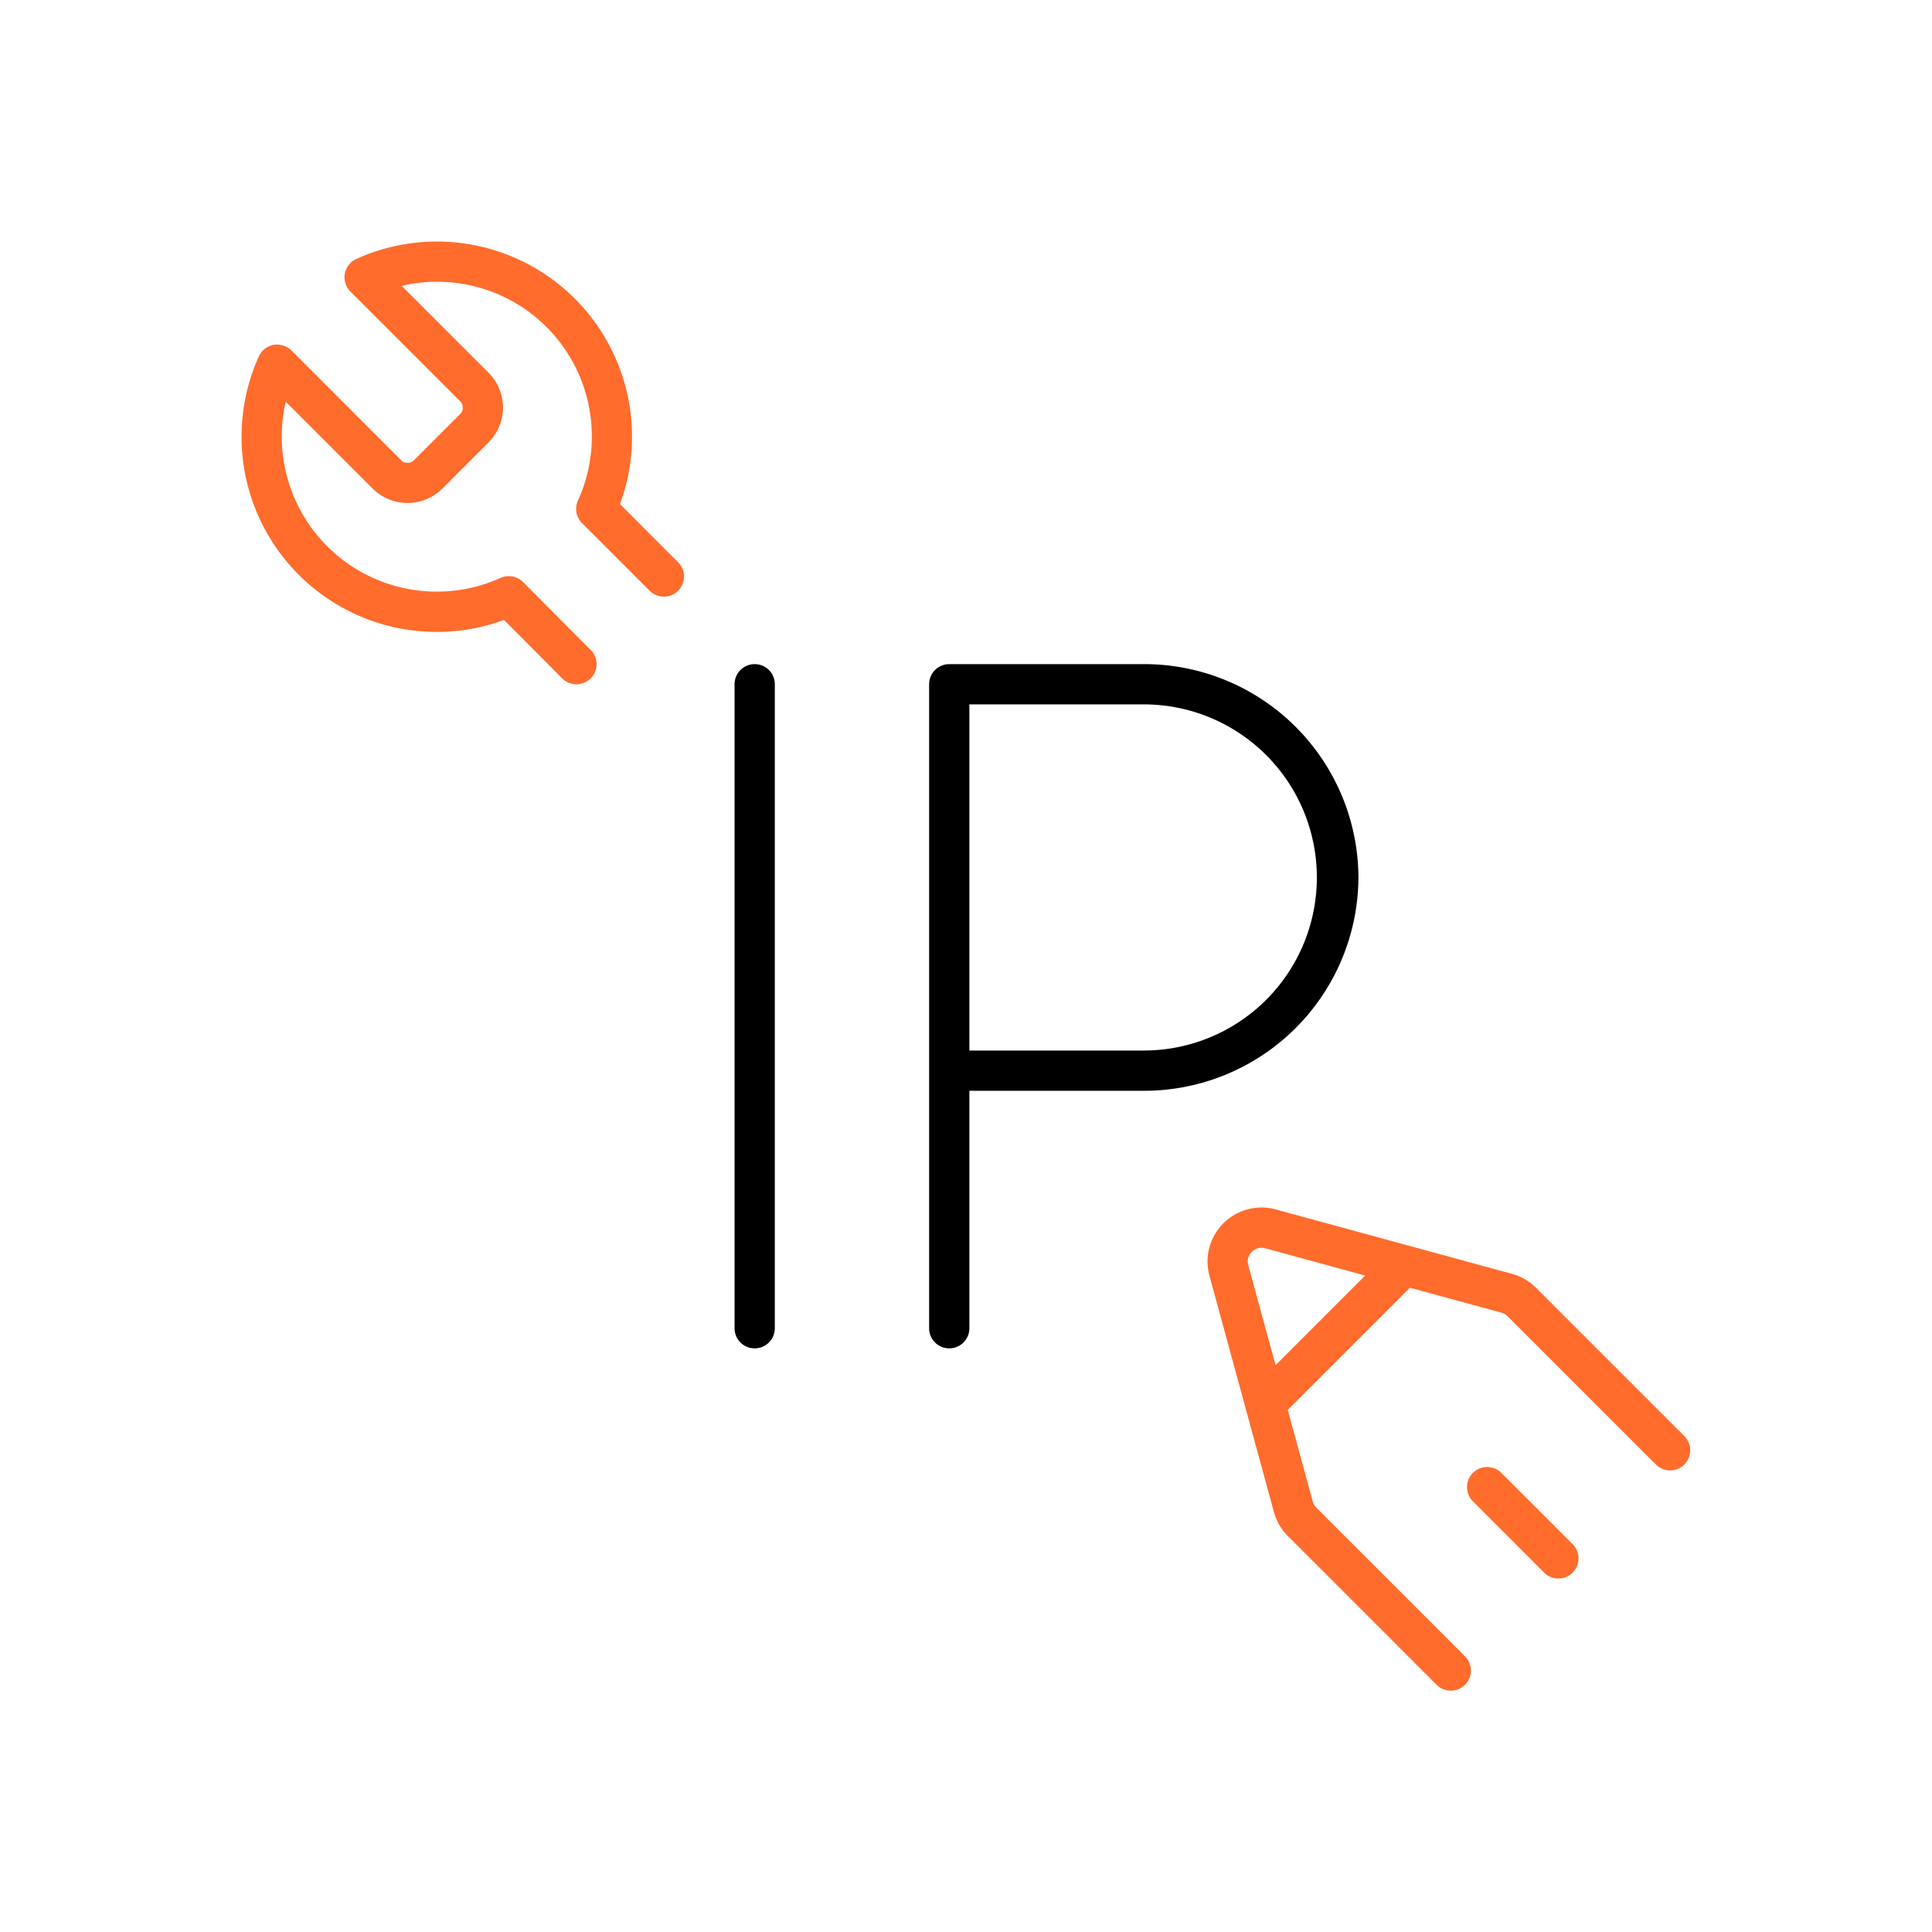
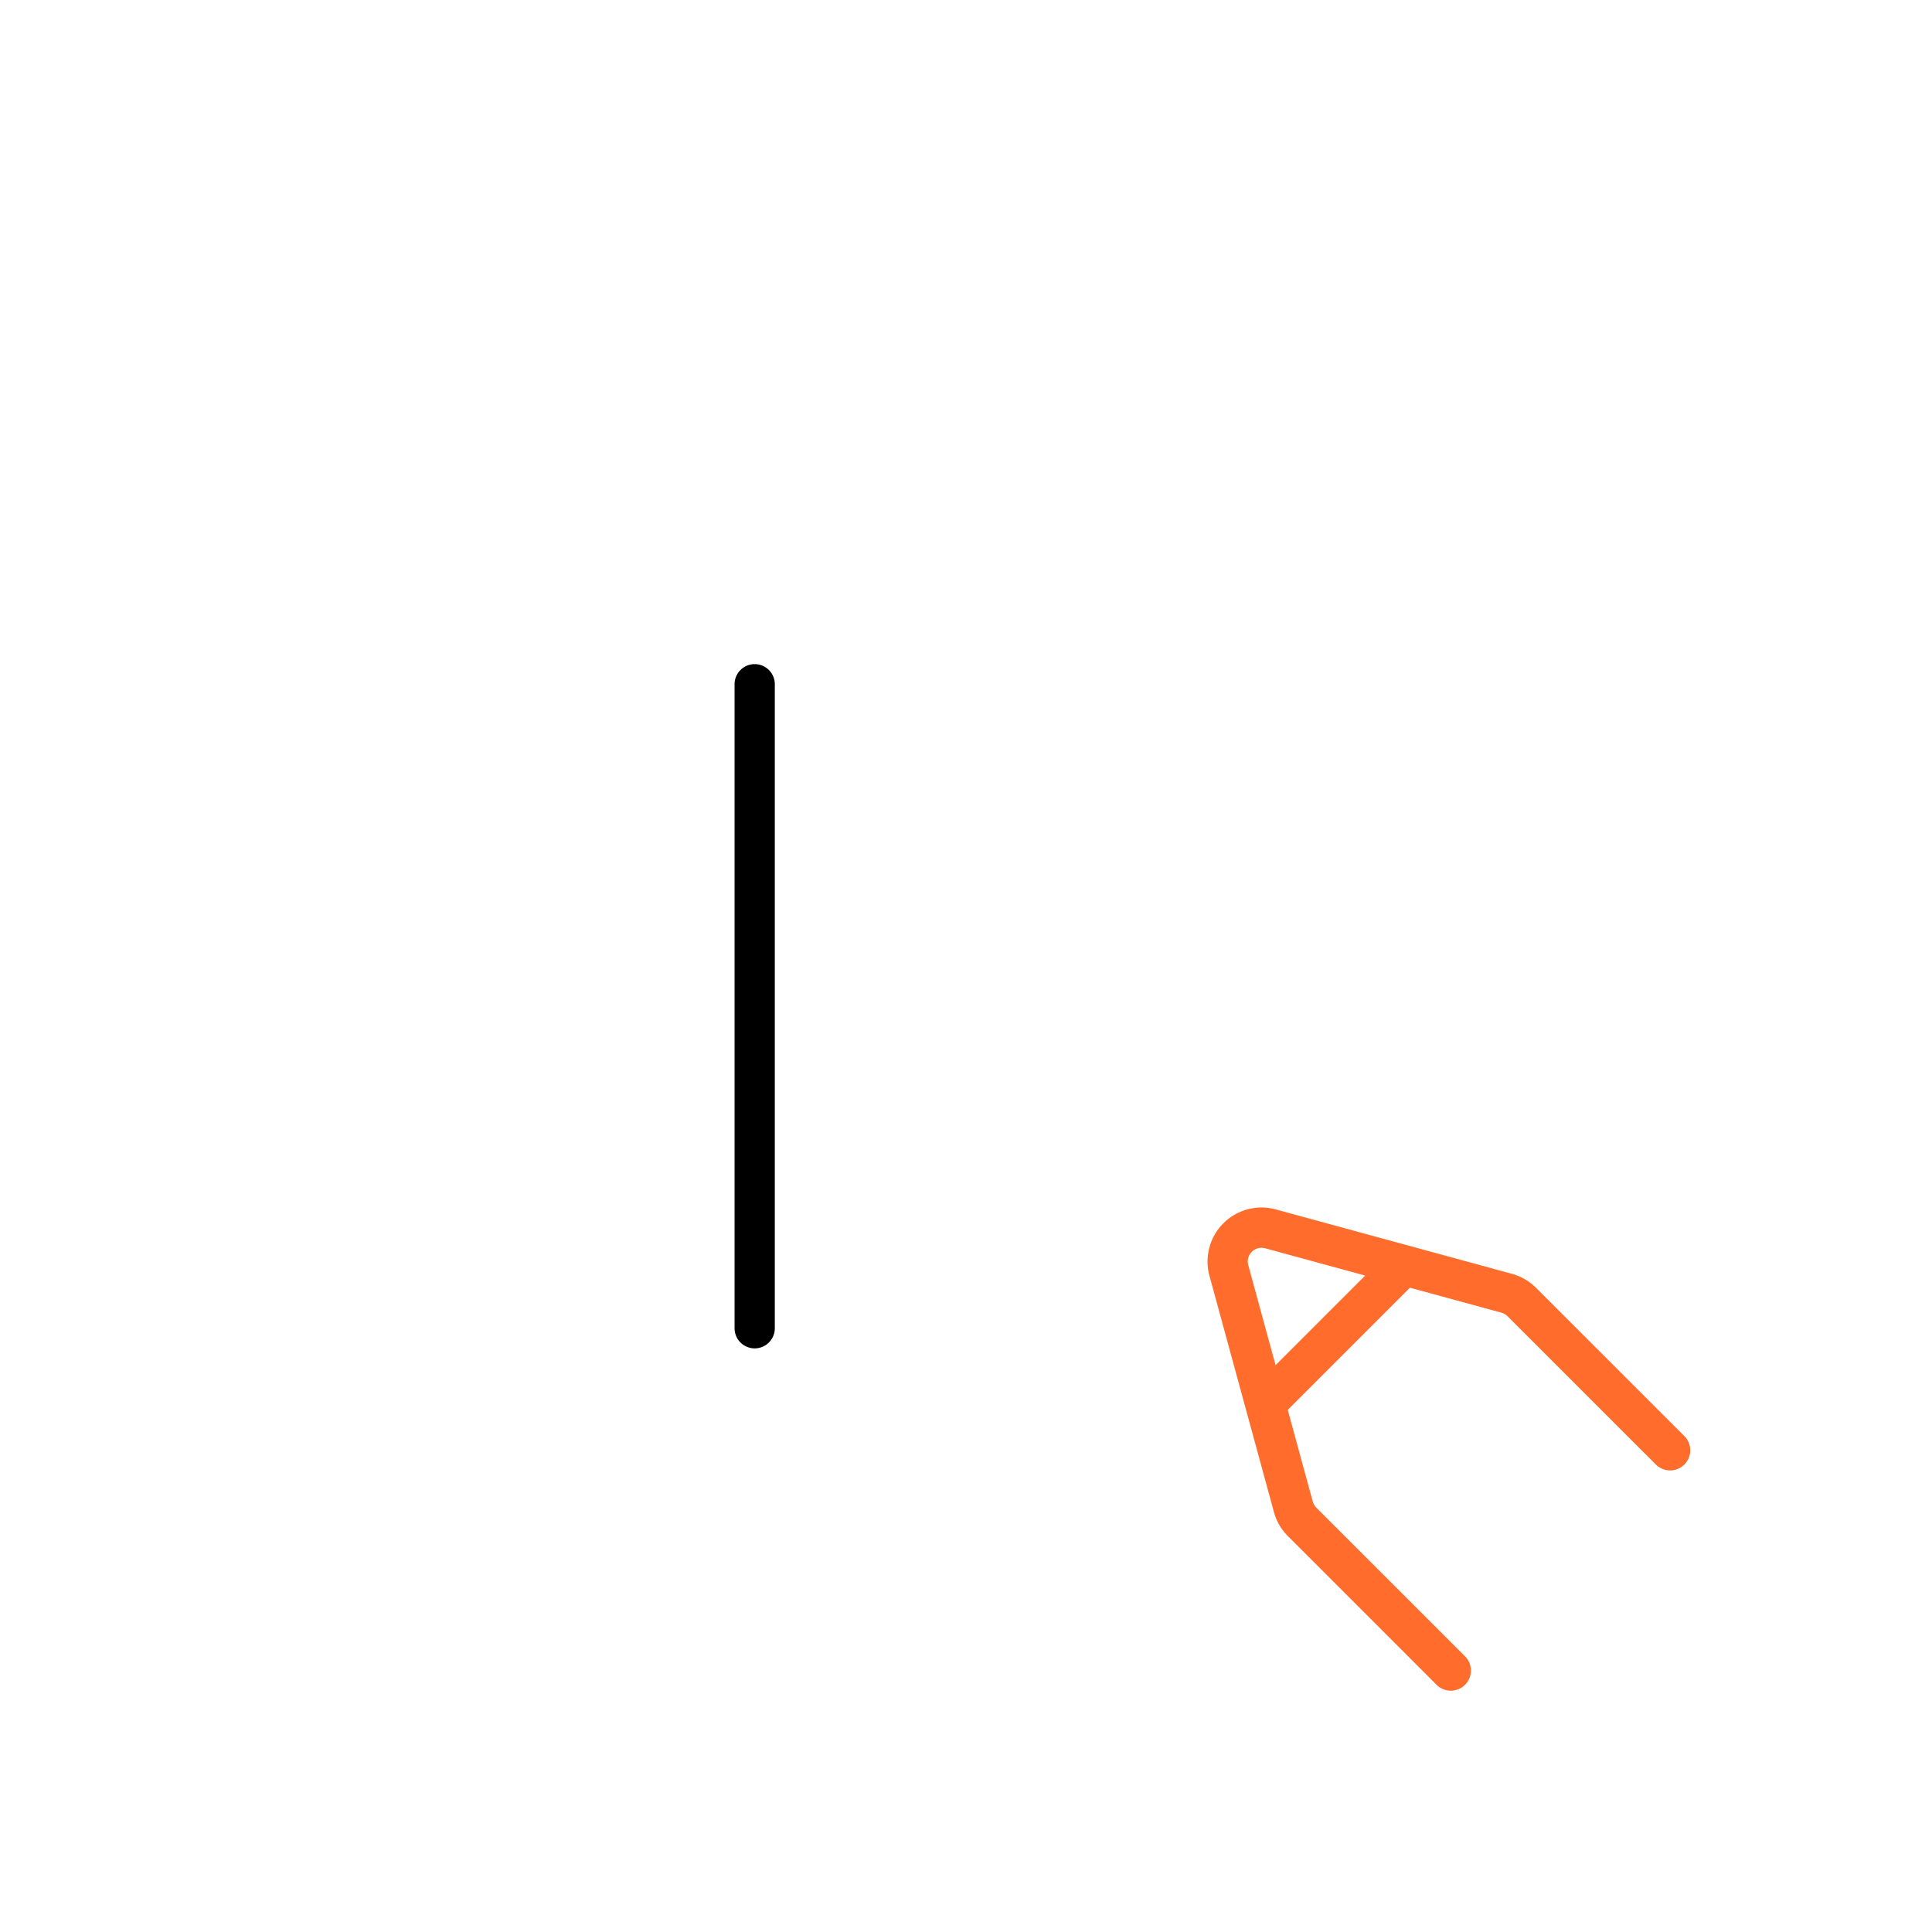
<svg xmlns="http://www.w3.org/2000/svg" viewBox="0 0 48 48">
  <defs>
    <style>.cls-1{fill:#ff6c2c;}</style>
  </defs>
  <g id="Base_Icons" data-name="Base Icons">
    <path d="M18.75,16.5a.5.5,0,0,0-.5.5V33a.5.5,0,0,0,1,0V17A.5.5,0,0,0,18.75,16.5Z" />
-     <path d="M33.75,21.8a5.323,5.323,0,0,0-5.333-5.3h-4.833a.5.5,0,0,0-.5.5V33a.5.5,0,0,0,1,0V27.1h4.333A5.323,5.323,0,0,0,33.75,21.8ZM24.084,17.5h4.333a4.3,4.3,0,1,1,0,8.6h-4.333Z" />
  </g>
  <g id="Sub_Icons" data-name="Sub Icons">
    <path class="cls-1" d="M41.853,35.685l-3.688-3.687a1.347,1.347,0,0,0-.597-.349l-5.874-1.602a1.342,1.342,0,0,0-1.646,1.648l1.602,5.87a1.334,1.334,0,0,0,.346.598l3.689,3.689a.5.5,0,1,0,.707-.707L32.703,37.457a.337.337,0,0,1-.088-.152l-.621-2.277,3.035-3.035,2.274.62a.349.349,0,0,1,.153.09L41.146,36.392a.5.5,0,0,0,.707-.707ZM31.691,33.917l-.678-2.484a.336.336,0,0,1,.088-.332.344.344,0,0,1,.331-.088l2.485.678Z" />
-     <path class="cls-1" d="M37.295,36.588a.5.5,0,0,0-.707.707l1.783,1.783a.5.5,0,0,0,.707-.707Z" />
-     <path class="cls-1" d="M15.404,12.524A4.848,4.848,0,0,0,8.852,6.434a.5.5,0,0,0-.146.809l2.727,2.727a.224.224,0,0,1,.005.311l-1.159,1.159a.225.225,0,0,1-.307,0L7.24,8.707a.511.511,0,0,0-.443-.139.505.505,0,0,0-.366.286,4.85,4.85,0,0,0,6.092,6.549l1.442,1.449A.499.499,0,0,0,14.319,17h.009a.499.499,0,0,0,.32-.878l-1.652-1.66a.502.502,0,0,0-.562-.103,3.852,3.852,0,0,1-5.335-4.379l2.171,2.171a1.229,1.229,0,0,0,1.715-.006l1.164-1.164a1.225,1.225,0,0,0-.013-1.723L9.979,7.102a3.844,3.844,0,0,1,4.38,5.334.501.501,0,0,0,.102.561l1.686,1.686a.5.5,0,0,0,.707-.707Z" />
  </g>
</svg>